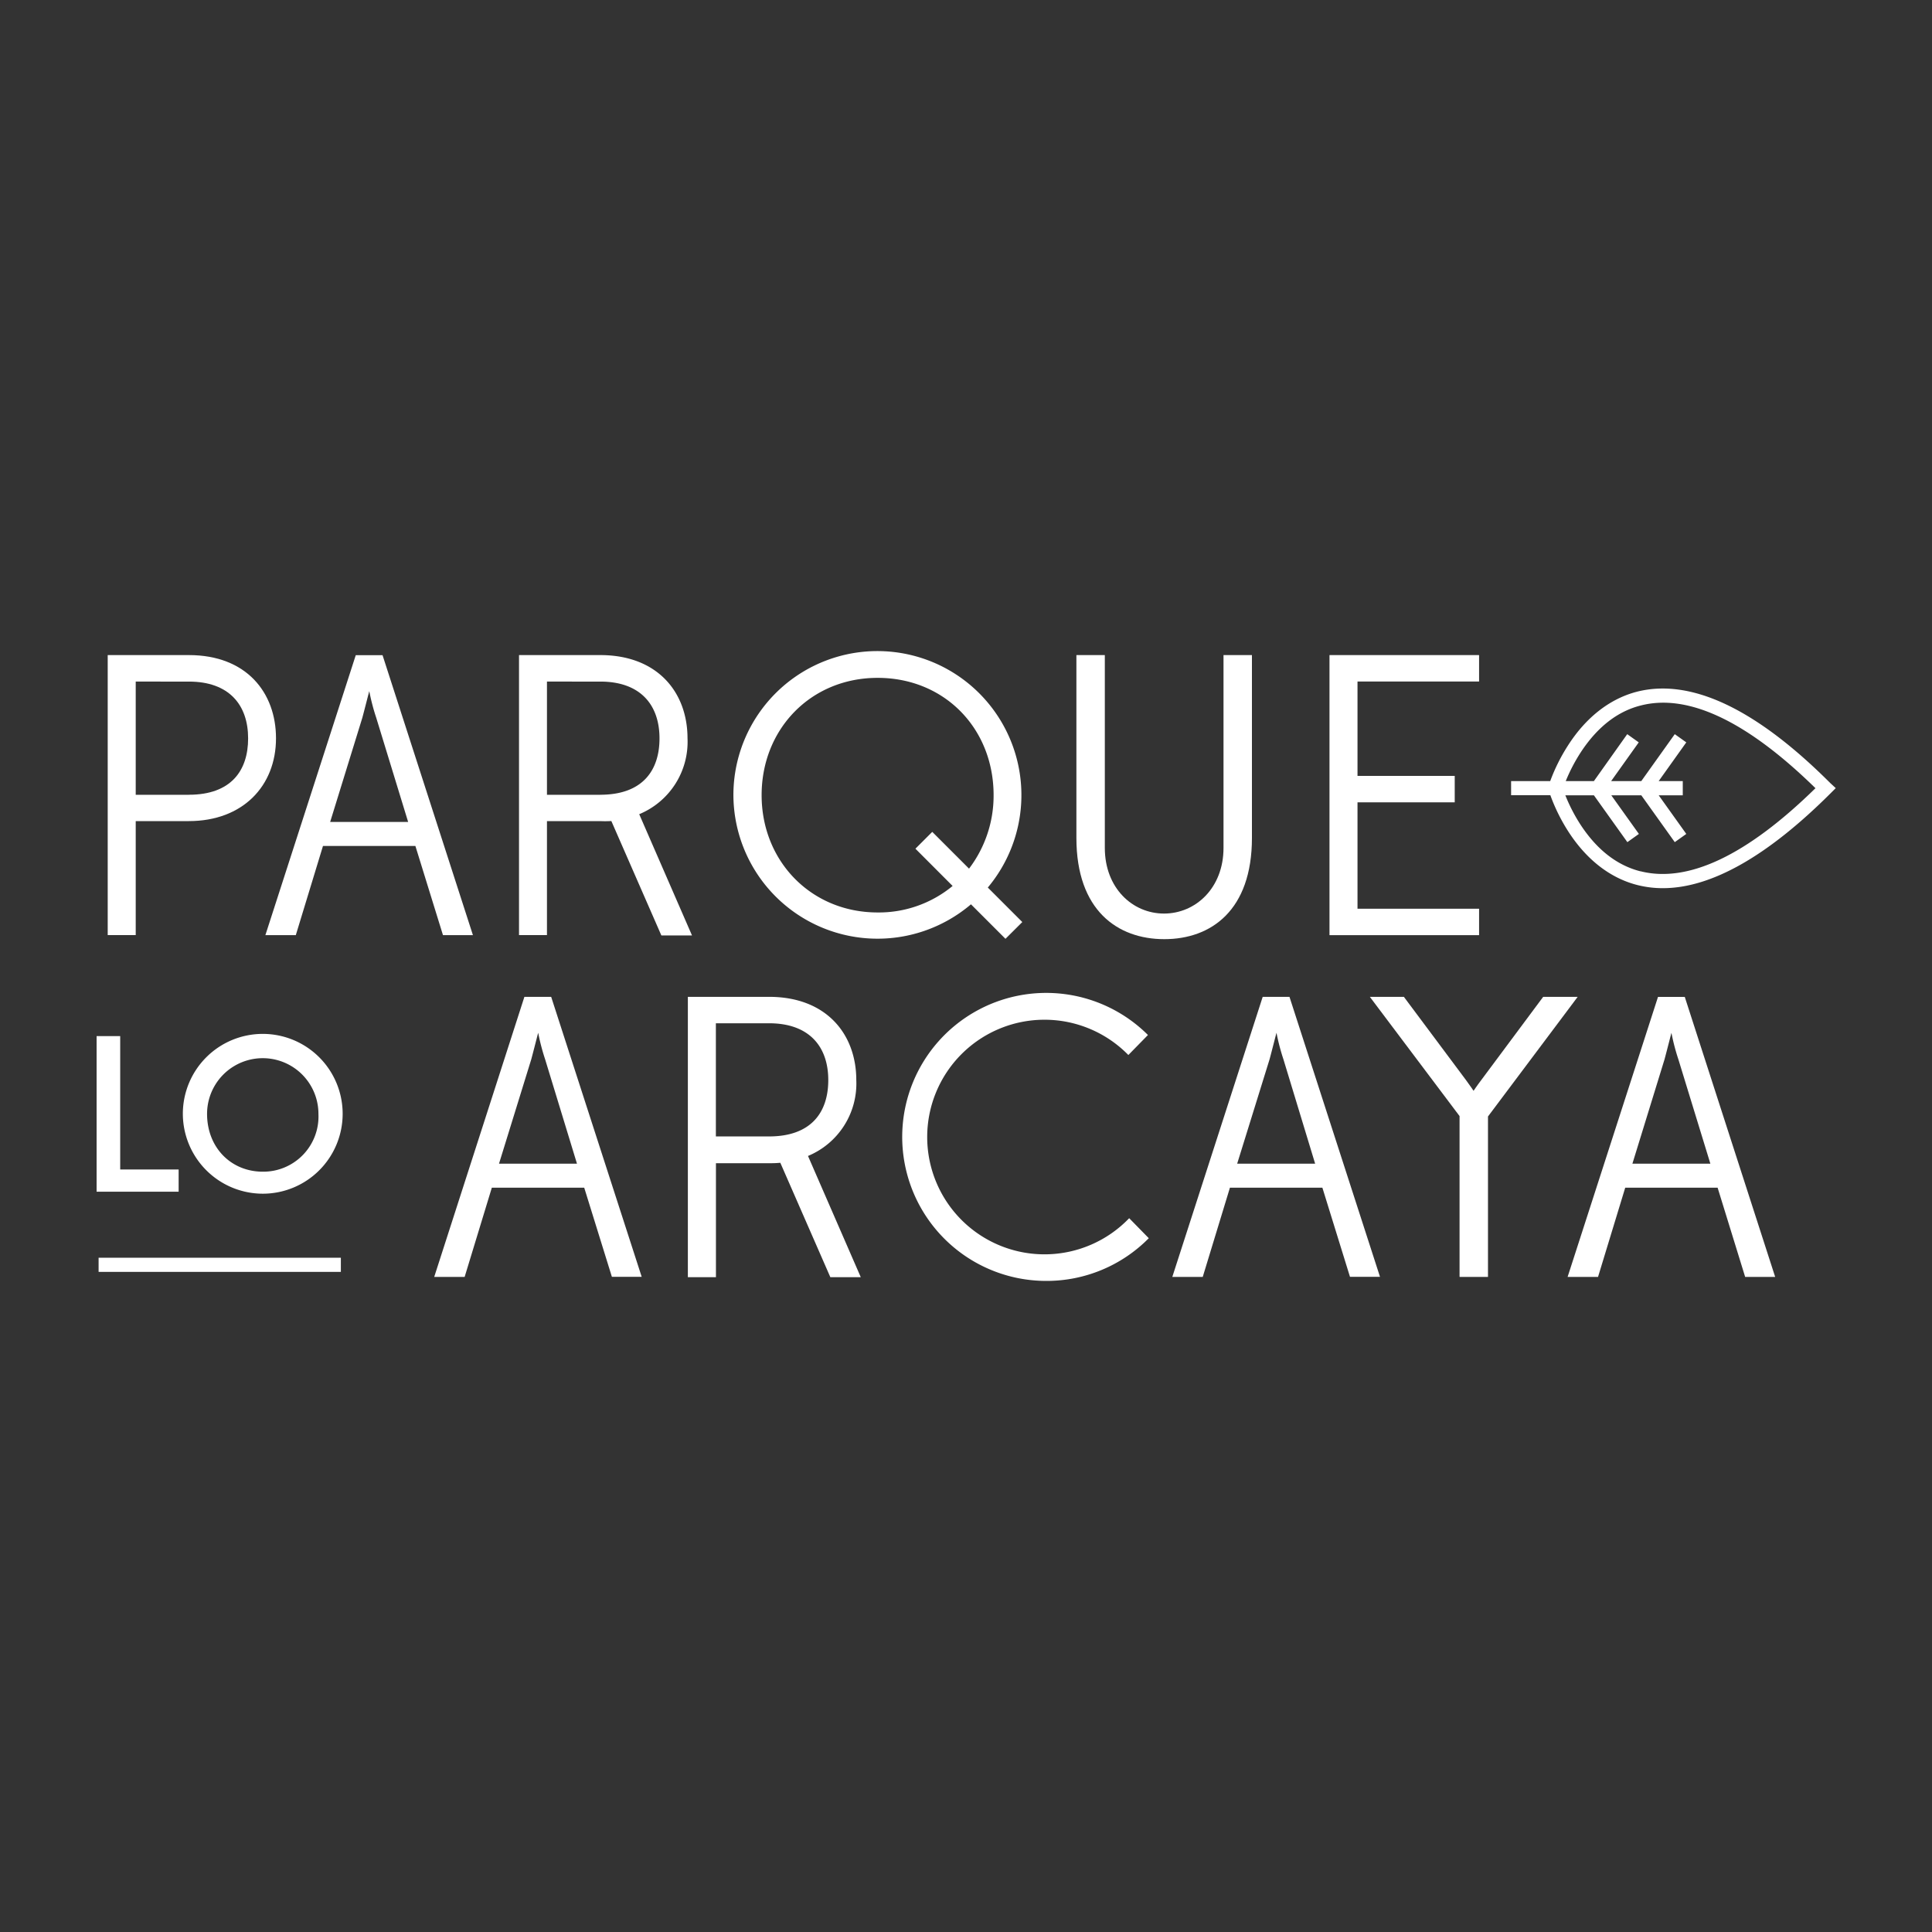
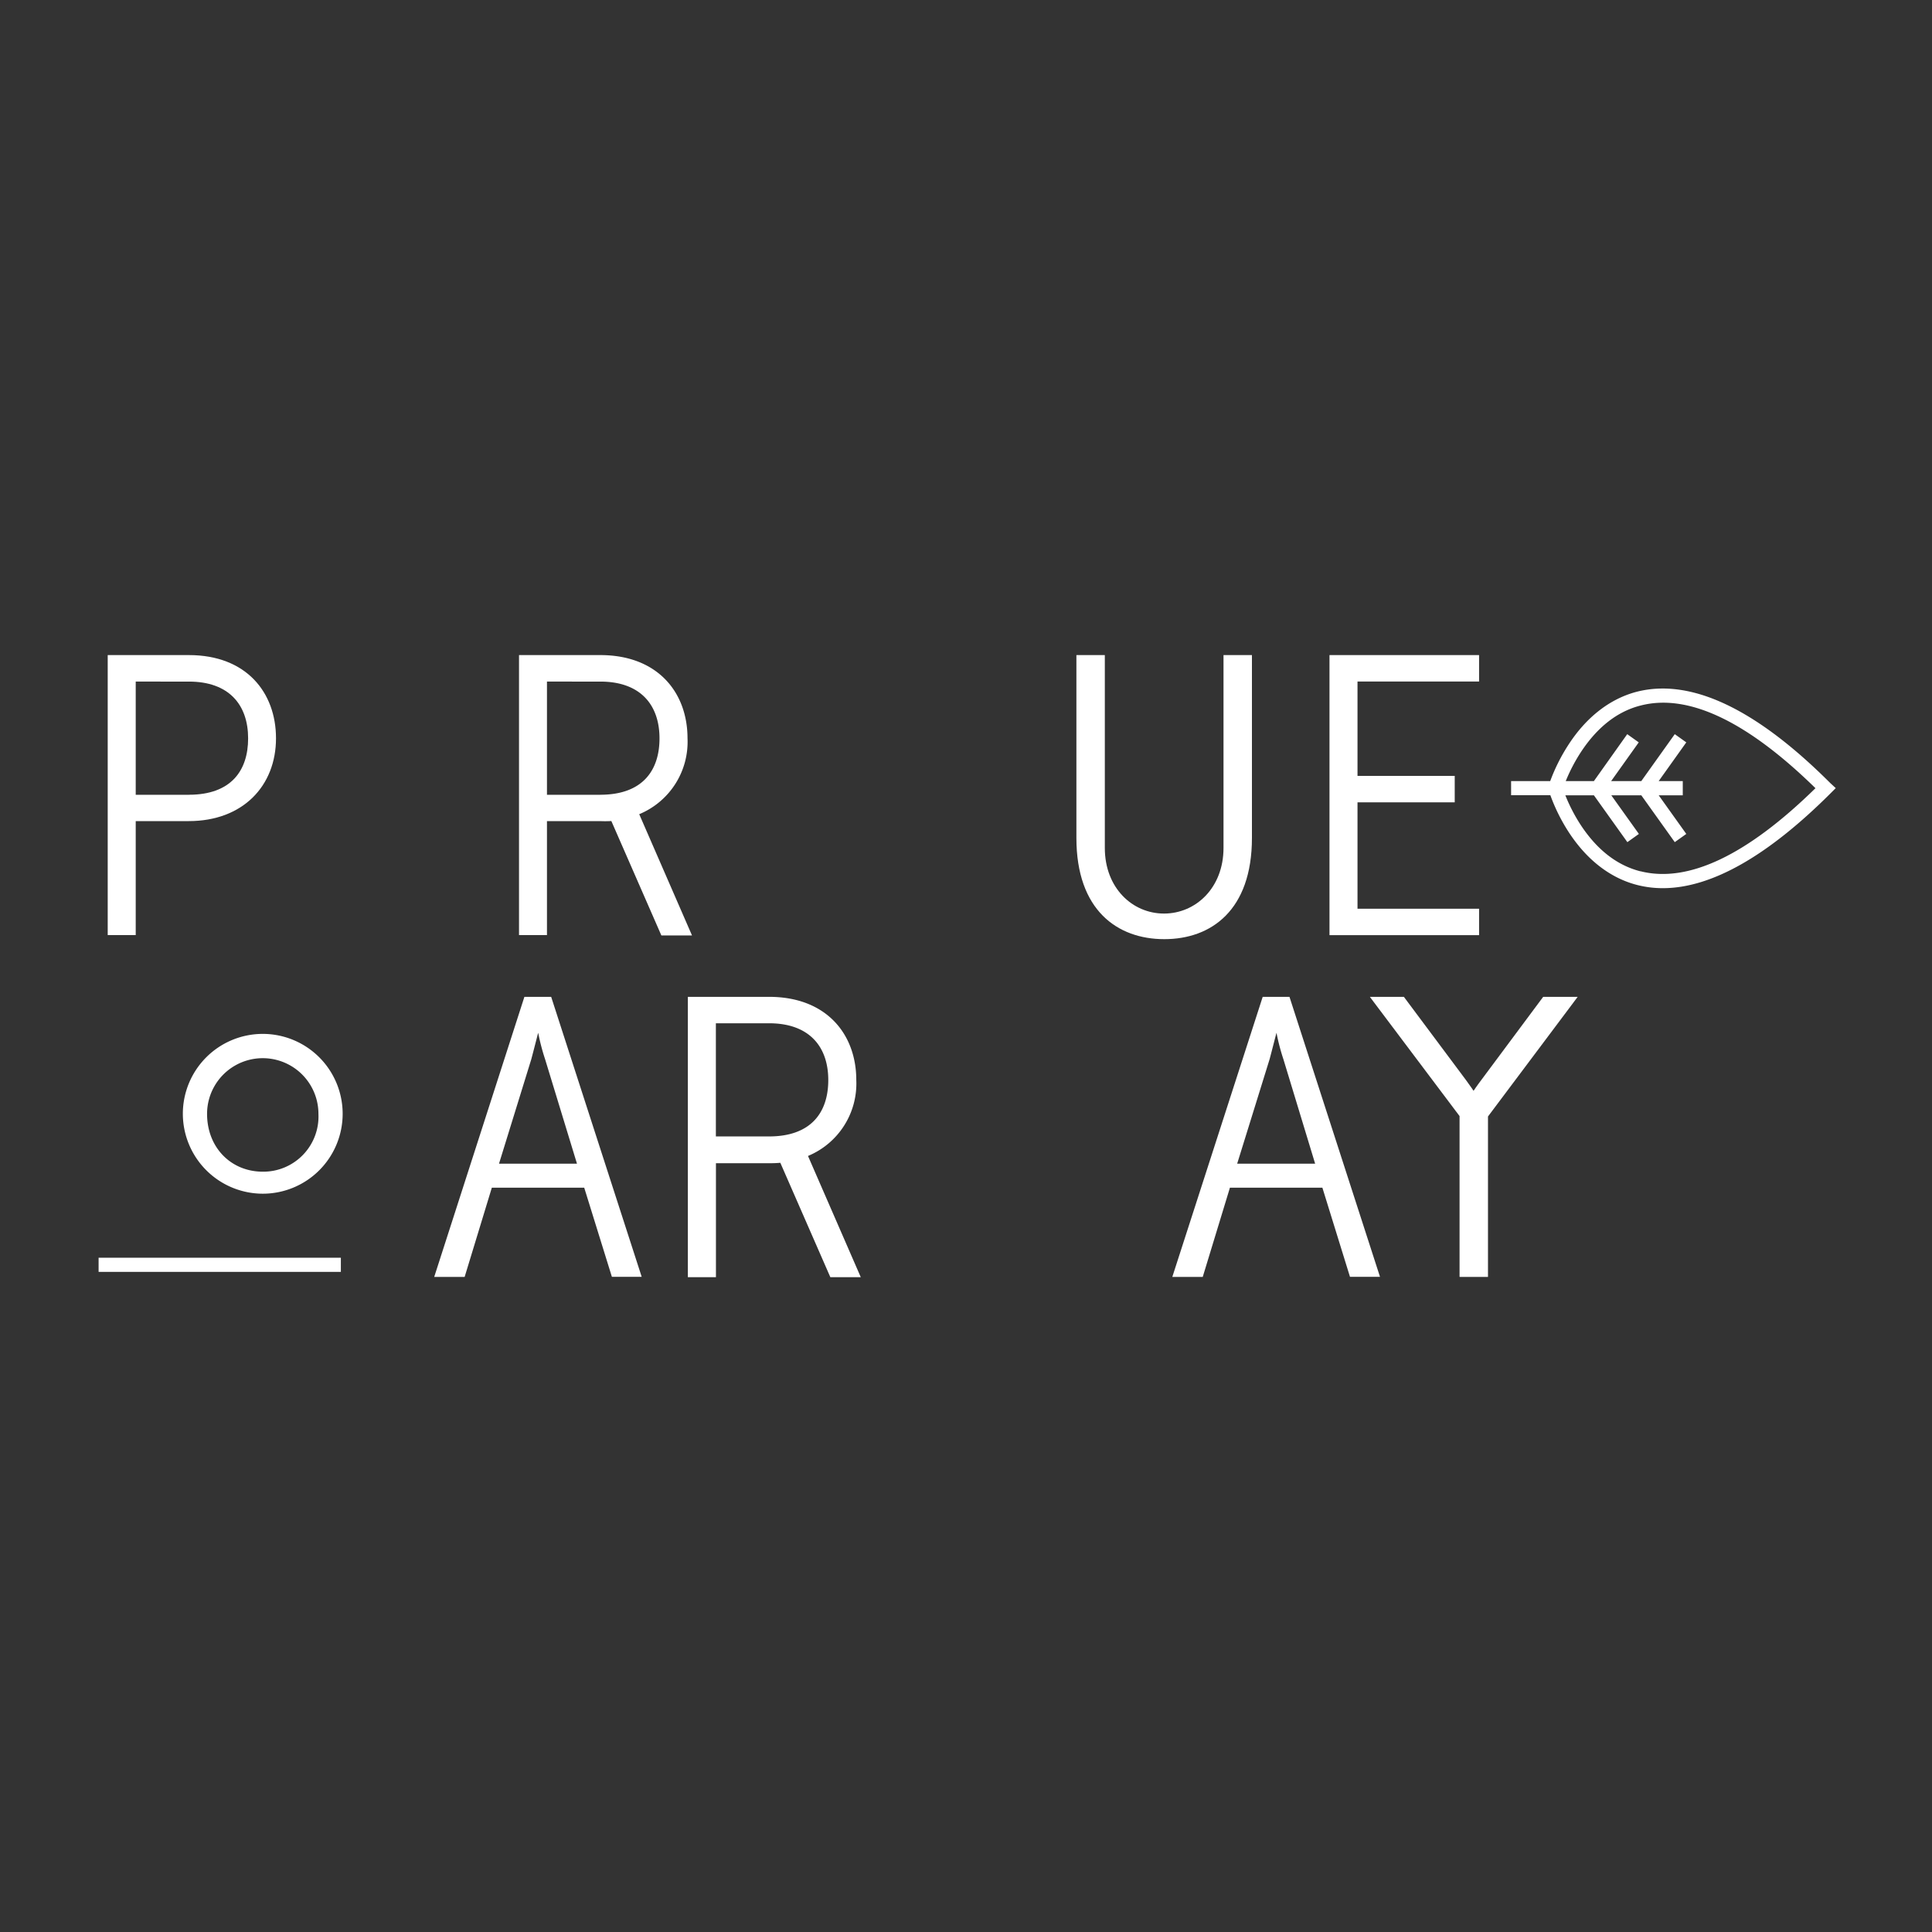
<svg xmlns="http://www.w3.org/2000/svg" width="280" height="280" viewBox="0 0 280 280">
  <rect x="0" y="0" width="280" height="280" fill="#333333" stroke="none" />
  <title>logo</title>
-   <path d="M14,172.71V150.16h3.42v19.33h8.47v3.22H14Z" style="fill:#fff" />
  <path d="M26.5,161.43A11.58,11.58,0,1,1,38.09,173,11.6,11.6,0,0,1,26.5,161.43Zm19.65,0a8.07,8.07,0,1,0-16.14,0c0,4.86,3.45,8.38,8.09,8.38A8,8,0,0,0,46.15,161.43Z" style="fill:#fff" />
  <path d="M84.67,172.13H71.28l-3.94,12.93H62.93L76,144.47h3.88L93,185.05H88.68Zm-12.35-3.48h11.3L79,153.51a30.42,30.42,0,0,1-1-3.83c-0.06.18-.58,2.26-1,3.83Z" style="fill:#fff" />
  <path d="M99.69,185.05V144.47h11.77c8.35,0,12.64,5.45,12.64,12.06a11.36,11.36,0,0,1-7,11l7.65,17.57h-4.41l-7.25-16.58a15.84,15.84,0,0,1-1.62.06h-7.71v16.52H99.69Zm11.77-20.35c6.09,0,8.58-3.48,8.58-8.17,0-4.87-2.78-8.23-8.58-8.23h-7.71V164.7h7.71Z" style="fill:#fff" />
-   <path d="M151.64,185.64A20.87,20.87,0,1,1,166.37,150l-2.84,2.9a17,17,0,1,0,.12,23.65l2.84,2.9A20.8,20.8,0,0,1,151.64,185.64Z" style="fill:#fff" />
  <path d="M191.65,172.13H178.25l-3.94,12.93H169.9L183,144.47h3.88L200,185.05h-4.35Zm-12.35-3.48h11.3L186,153.51a30.46,30.46,0,0,1-1-3.83c-0.06.18-.58,2.26-1,3.83Z" style="fill:#fff" />
  <path d="M211.53,185.05V161.75l-13-17.28h4.93l9,12.06c0.64,0.87,1.1,1.56,1.1,1.56s0.46-.7,1.16-1.62l8.93-12h5l-13,17.34v23.25h-4.06Z" style="fill:#fff" />
-   <path d="M248.93,172.13H235.54l-3.94,12.93h-4.41l13.1-40.58h3.88l13.1,40.58h-4.35Zm-12.35-3.48h11.3l-4.64-15.13a30.25,30.25,0,0,1-1-3.83c-0.06.18-.58,2.26-1,3.83Z" style="fill:#fff" />
  <path d="M15.61,135.53V94.94H27.38C35.73,94.94,40,100.39,40,107c0,6.9-4.81,12-12.64,12H19.67v16.52H15.61Zm11.77-20.35c6.09,0,8.58-3.48,8.58-8.17,0-4.87-2.78-8.23-8.58-8.23H19.67v16.41h7.71Z" style="fill:#fff" />
-   <path d="M60.2,122.6H46.81l-3.94,12.93H38.46l13.1-40.58h3.88l13.1,40.58H64.2Zm-12.35-3.48h11.3L54.52,104a30.39,30.39,0,0,1-1-3.83c-0.06.17-.58,2.26-1,3.83Z" style="fill:#fff" />
  <path d="M75.22,135.53V94.94H87c8.35,0,12.64,5.45,12.64,12.06a11.35,11.35,0,0,1-7,11l7.65,17.57H95.85l-7.25-16.58A15.12,15.12,0,0,1,87,119H79.27v16.52H75.22ZM87,115.18c6.09,0,8.58-3.48,8.58-8.17,0-4.87-2.78-8.23-8.58-8.23H79.27v16.41H87Z" style="fill:#fff" />
-   <path d="M106.29,115.24a20.87,20.87,0,1,1,36.87,13.39l5,5-2.44,2.43-5-5A20.89,20.89,0,0,1,106.29,115.24Zm31.77,13.16L132.67,123l2.44-2.44,5.33,5.33A17.46,17.46,0,0,0,144,115.24c0-9.68-7.13-17-16.81-17s-16.81,7.42-16.81,17,7.19,17,16.81,17A16.78,16.78,0,0,0,138.06,128.4Z" style="fill:#fff" />
  <path d="M177.32,122.89V94.94h4.12v26.5c0,10.49-5.91,14.67-12.7,14.67S156,131.93,156,121.44V94.94h4.12v27.95c0,5.8,4,9.51,8.58,9.51S177.32,128.69,177.32,122.89Z" style="fill:#fff" />
  <path d="M214.36,135.53H192.68V94.94h21.68v3.83H196.74v13.68h14.09v3.83H196.74V131.7h17.62v3.83Z" style="fill:#fff" />
  <path d="M265.27,113.5c-10.77-10.77-20.18-15.23-28-13.26-3.91,1-7.38,3.68-10,7.76a26.4,26.4,0,0,0-2.6,5.2H219v2.05h5.69a26.29,26.29,0,0,0,2.59,5.24c2.63,4.09,6.08,6.77,10,7.77a14.94,14.94,0,0,0,3.71.46c7,0,15.17-4.62,24.33-13.77l0.73-.73Zm-27.52,12.78c-3.43-.87-6.36-3.17-8.74-6.84a24.59,24.59,0,0,1-2.15-4.18H231l4.85,6.79,1.67-1.19-4-5.6h4.35l4.85,6.79,1.67-1.19-4-5.6h3.49V113.2h-3.49l4-5.61-1.67-1.19-4.85,6.8H233.5l4-5.61-1.67-1.19L231,113.2h-4.08a24.68,24.68,0,0,1,2.15-4.13c2.39-3.67,5.35-6,8.78-6.84,6.86-1.73,15.36,2.31,25.26,12C253.14,124,244.62,128,237.76,126.27Z" style="fill:#fff" />
  <rect x="14.29" y="182.28" width="35.11" height="2.05" style="fill:#fff" />
</svg>